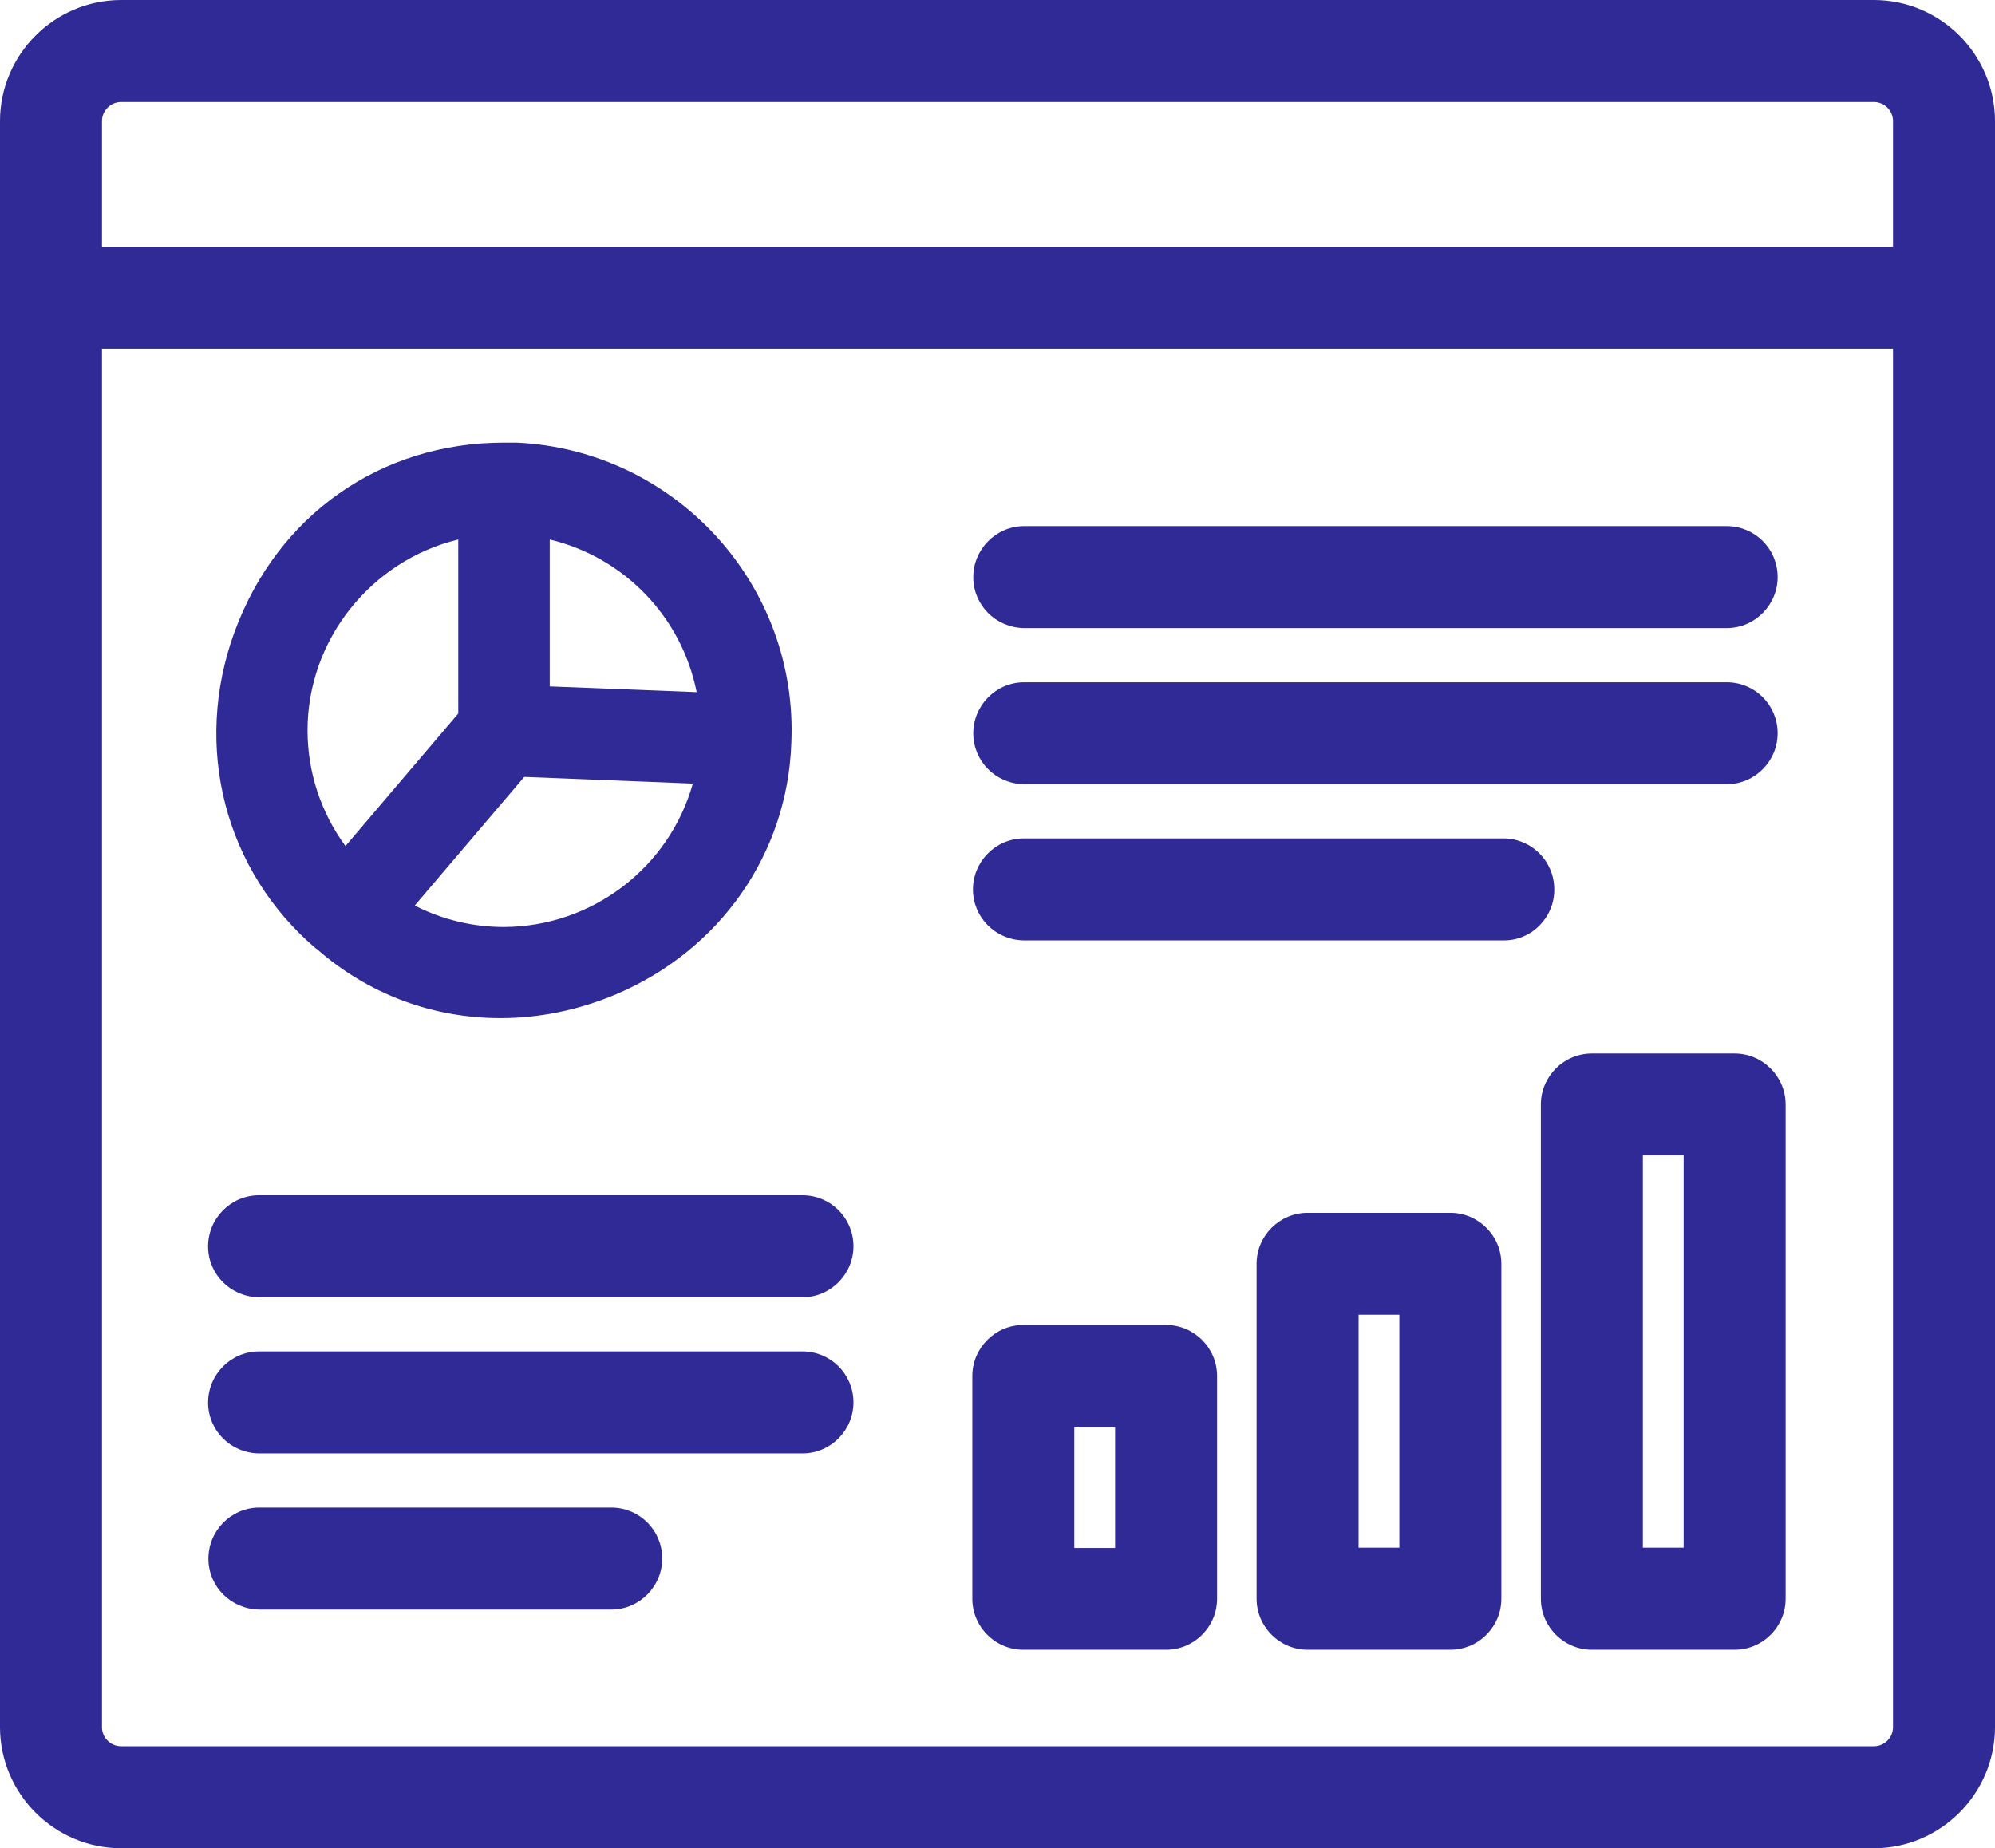
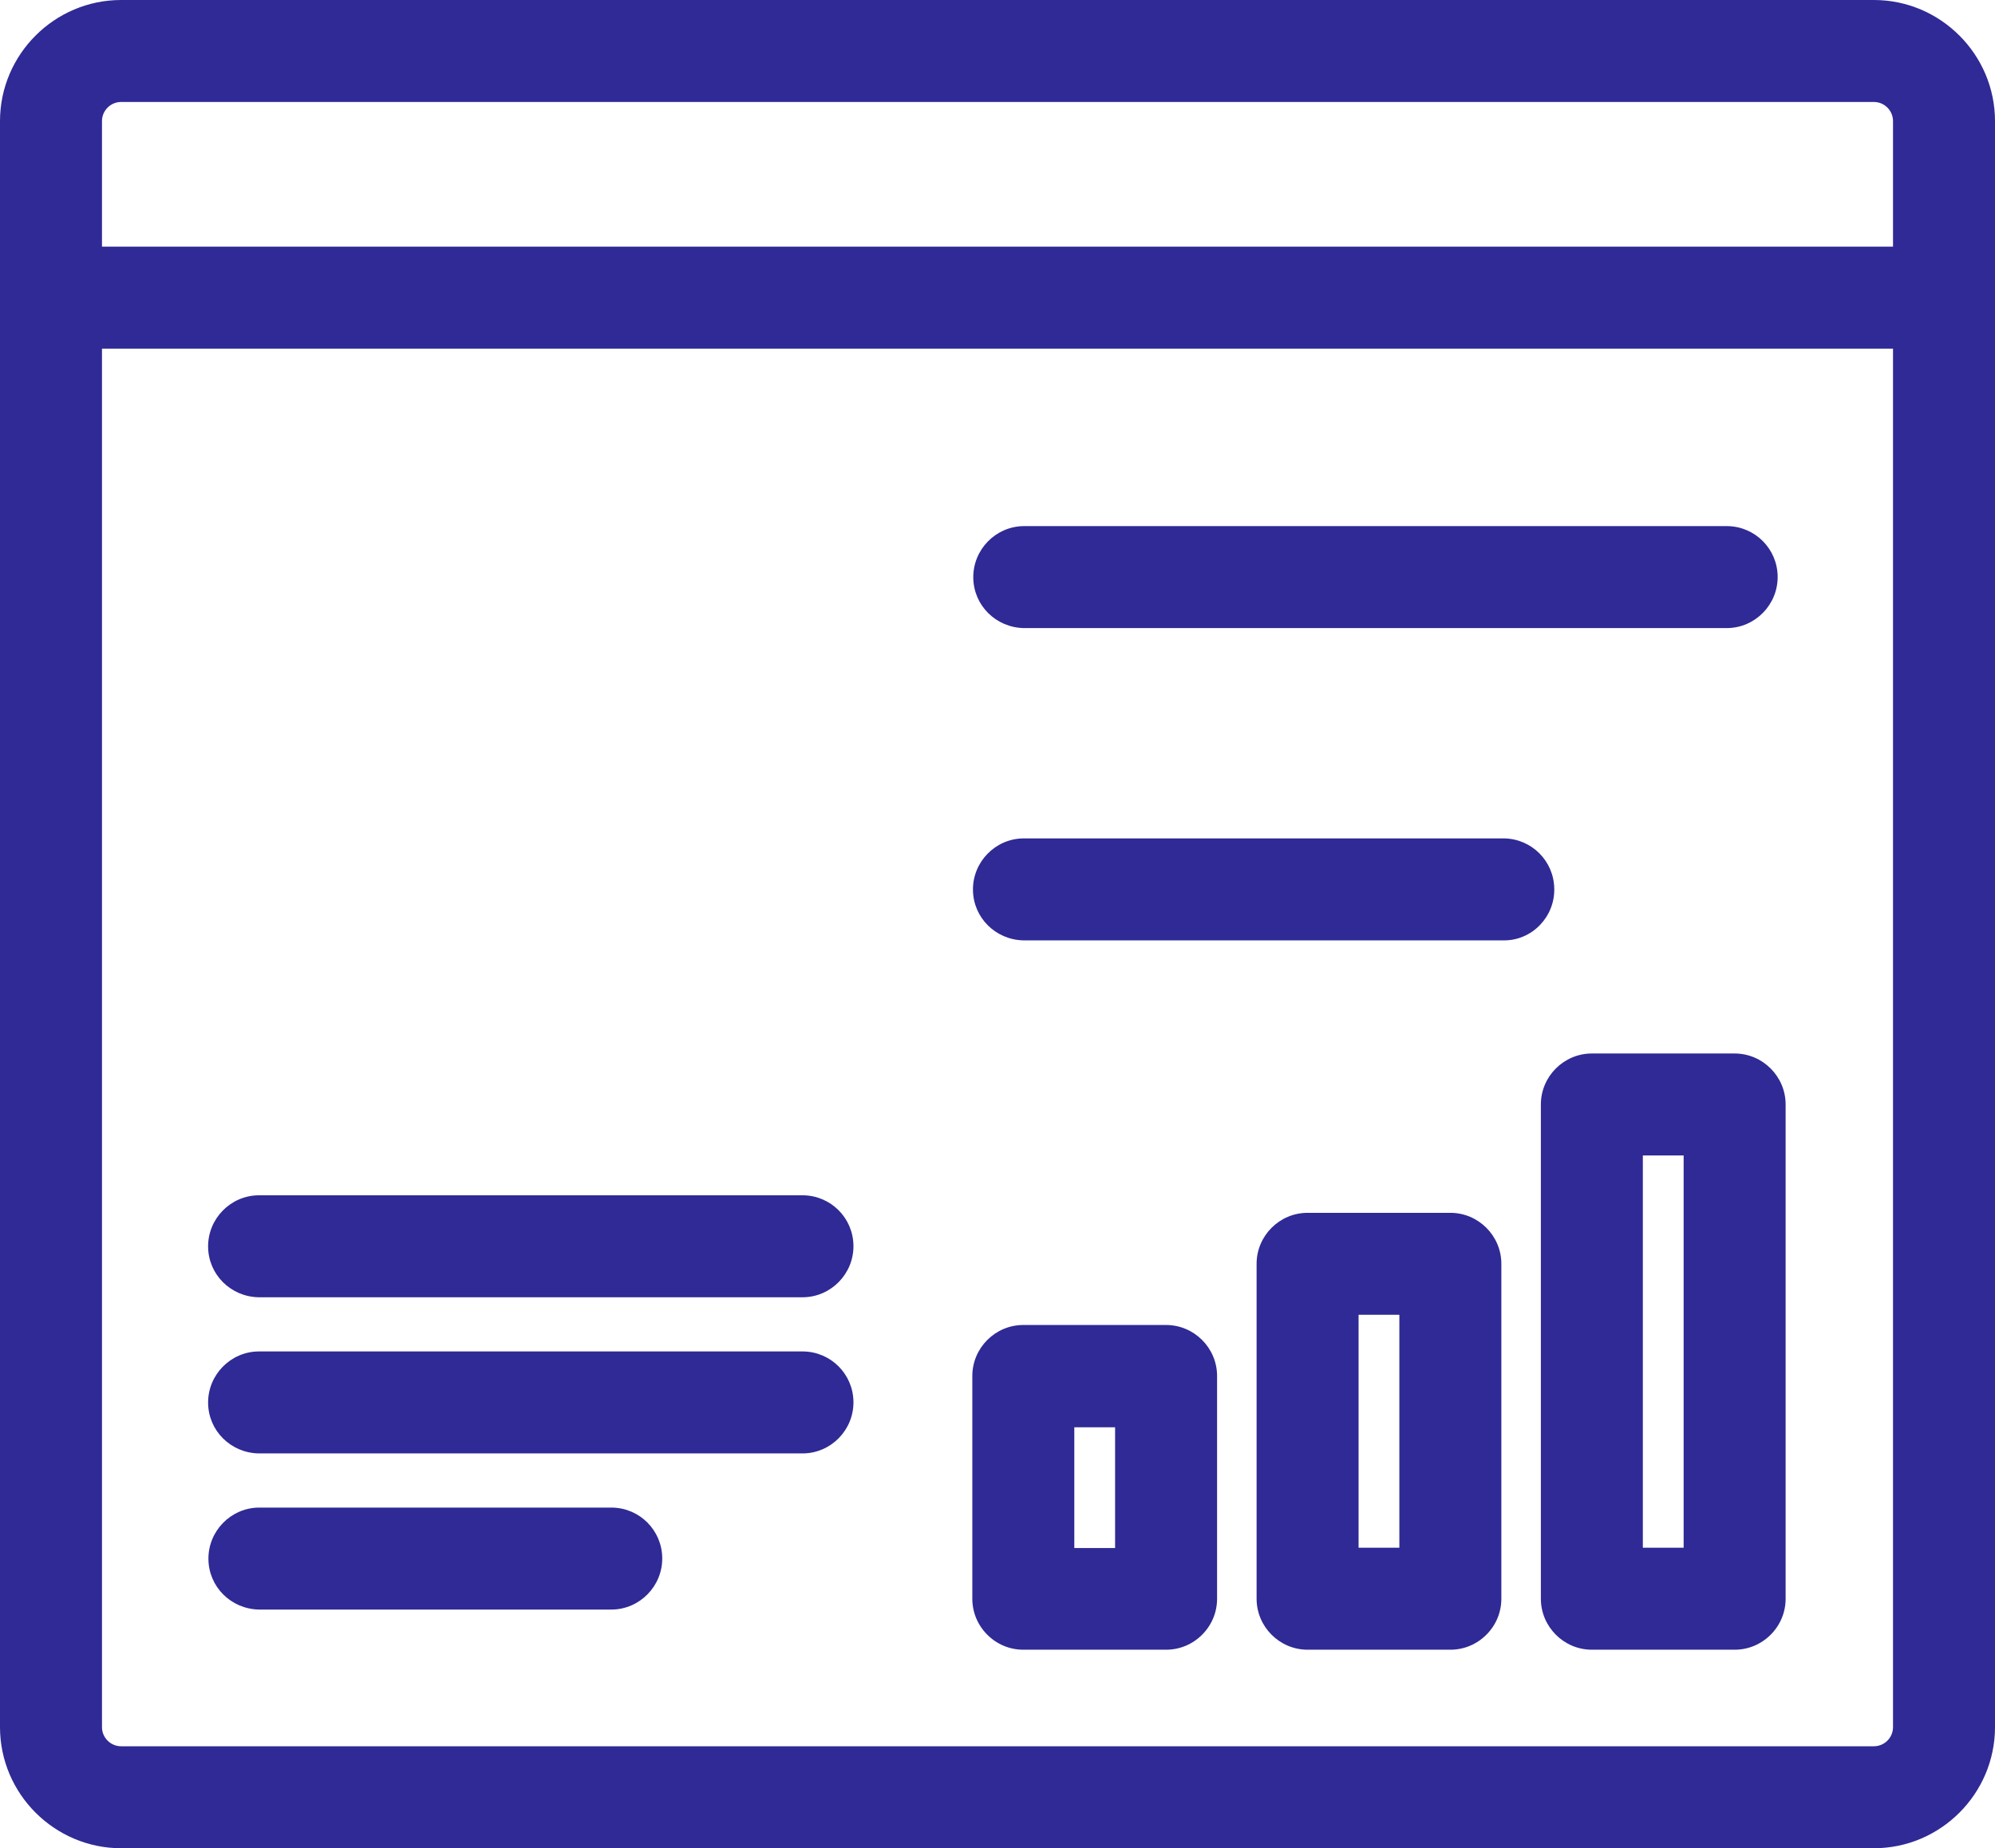
<svg xmlns="http://www.w3.org/2000/svg" id="Layer_2" data-name="Layer 2" viewBox="0 0 62.6 58">
  <defs>
    <style>
      .cls-1 {
        fill: #2f2a95;
      }
    </style>
  </defs>
  <g id="Layer_1-2" data-name="Layer 1">
    <g>
      <path class="cls-1" d="M58.8,0H3.8C1.71,0,0,1.71,0,3.8v50.4c0,2.09,1.71,3.8,3.8,3.8h55c2.09,0,3.8-1.71,3.8-3.8V3.8c0-2.09-1.71-3.8-3.8-3.8ZM3.2,7.74v-3.94c0-.33.27-.6.6-.6h55c.33,0,.6.27.6.6v3.94H3.2ZM59.4,10.94v43.26c0,.33-.27.6-.6.6H3.8c-.33,0-.6-.27-.6-.6V10.94h56.2Z" />
-       <path class="cls-1" d="M9.93,29.77c1.63,1.44,3.67,2.18,5.77,2.18,1.22,0,2.46-.25,3.66-.76,3.26-1.4,5.35-4.42,5.47-7.86.23-4.98-3.64-9.21-8.62-9.44-.13,0-.27,0-.4,0-3.87,0-7.11,2.28-8.45,5.94-1.32,3.6-.31,7.51,2.57,9.95ZM17.25,21.54v-4.61c2.34.56,4.14,2.43,4.61,4.79l-4.61-.18ZM14.38,16.93v5.46l-3.54,4.16c-.77-1.05-1.19-2.32-1.19-3.63,0-2.85,2-5.33,4.73-5.99ZM13.02,28.41l3.43-4.03,5.29.21c-.74,2.63-3.15,4.49-5.93,4.5-.97,0-1.93-.23-2.79-.67Z" />
      <path class="cls-1" d="M45.51,38.06h-4.48c-.88,0-1.6.72-1.6,1.6v10.51c0,.88.72,1.6,1.6,1.6h4.48c.43,0,.83-.17,1.13-.47s.47-.7.47-1.13v-10.51c0-.88-.72-1.6-1.6-1.6ZM43.91,41.26v7.31h-1.28v-7.31h1.28Z" />
      <path class="cls-1" d="M32.11,51.77h4.48c.43,0,.83-.17,1.13-.47.3-.3.47-.7.47-1.13v-6.99c0-.88-.72-1.6-1.6-1.6h-4.48c-.88,0-1.6.72-1.6,1.6v6.99c0,.43.17.83.47,1.13.3.3.7.47,1.13.47ZM33.71,48.58v-3.79h1.28v3.79h-1.28Z" />
      <path class="cls-1" d="M54.43,33.06h-4.48c-.88,0-1.6.72-1.6,1.6v15.51c0,.88.72,1.6,1.6,1.6h4.48c.43,0,.83-.17,1.13-.47.3-.3.47-.7.47-1.13v-15.51c0-.88-.72-1.6-1.6-1.6ZM52.83,36.26v12.31h-1.28v-12.31h1.28Z" />
      <path class="cls-1" d="M32.11,19.71h22.09c.88-.01,1.59-.74,1.58-1.62-.01-.87-.71-1.57-1.58-1.58h-22.08c-.88.01-1.59.74-1.58,1.62.01.87.71,1.56,1.58,1.58Z" />
-       <path class="cls-1" d="M32.11,24.61h22.09c.88-.01,1.59-.74,1.58-1.62-.01-.87-.71-1.57-1.58-1.58h-22.08c-.88.01-1.59.74-1.58,1.62.01.87.71,1.56,1.58,1.58Z" />
      <path class="cls-1" d="M32.11,29.51h15.09c.43,0,.83-.18,1.12-.48s.46-.71.45-1.14c-.01-.87-.71-1.57-1.58-1.58h-15.08c-.88.01-1.59.74-1.58,1.62.01.87.71,1.56,1.58,1.58Z" />
      <path class="cls-1" d="M8.11,40.71h17.09c.88-.01,1.59-.74,1.58-1.62-.01-.87-.71-1.57-1.58-1.58H8.11c-.88.01-1.59.74-1.58,1.62.01.87.71,1.56,1.58,1.58Z" />
      <path class="cls-1" d="M8.11,45.61h17.09c.88-.01,1.59-.74,1.58-1.62-.01-.87-.71-1.57-1.58-1.58H8.11c-.88.01-1.59.74-1.58,1.62.01.87.71,1.56,1.58,1.58Z" />
      <path class="cls-1" d="M8.11,50.51h11.09c.88-.01,1.59-.74,1.58-1.62-.01-.87-.71-1.57-1.58-1.58h-11.08c-.88.01-1.59.74-1.58,1.62.01.87.71,1.56,1.58,1.58Z" />
    </g>
  </g>
</svg>